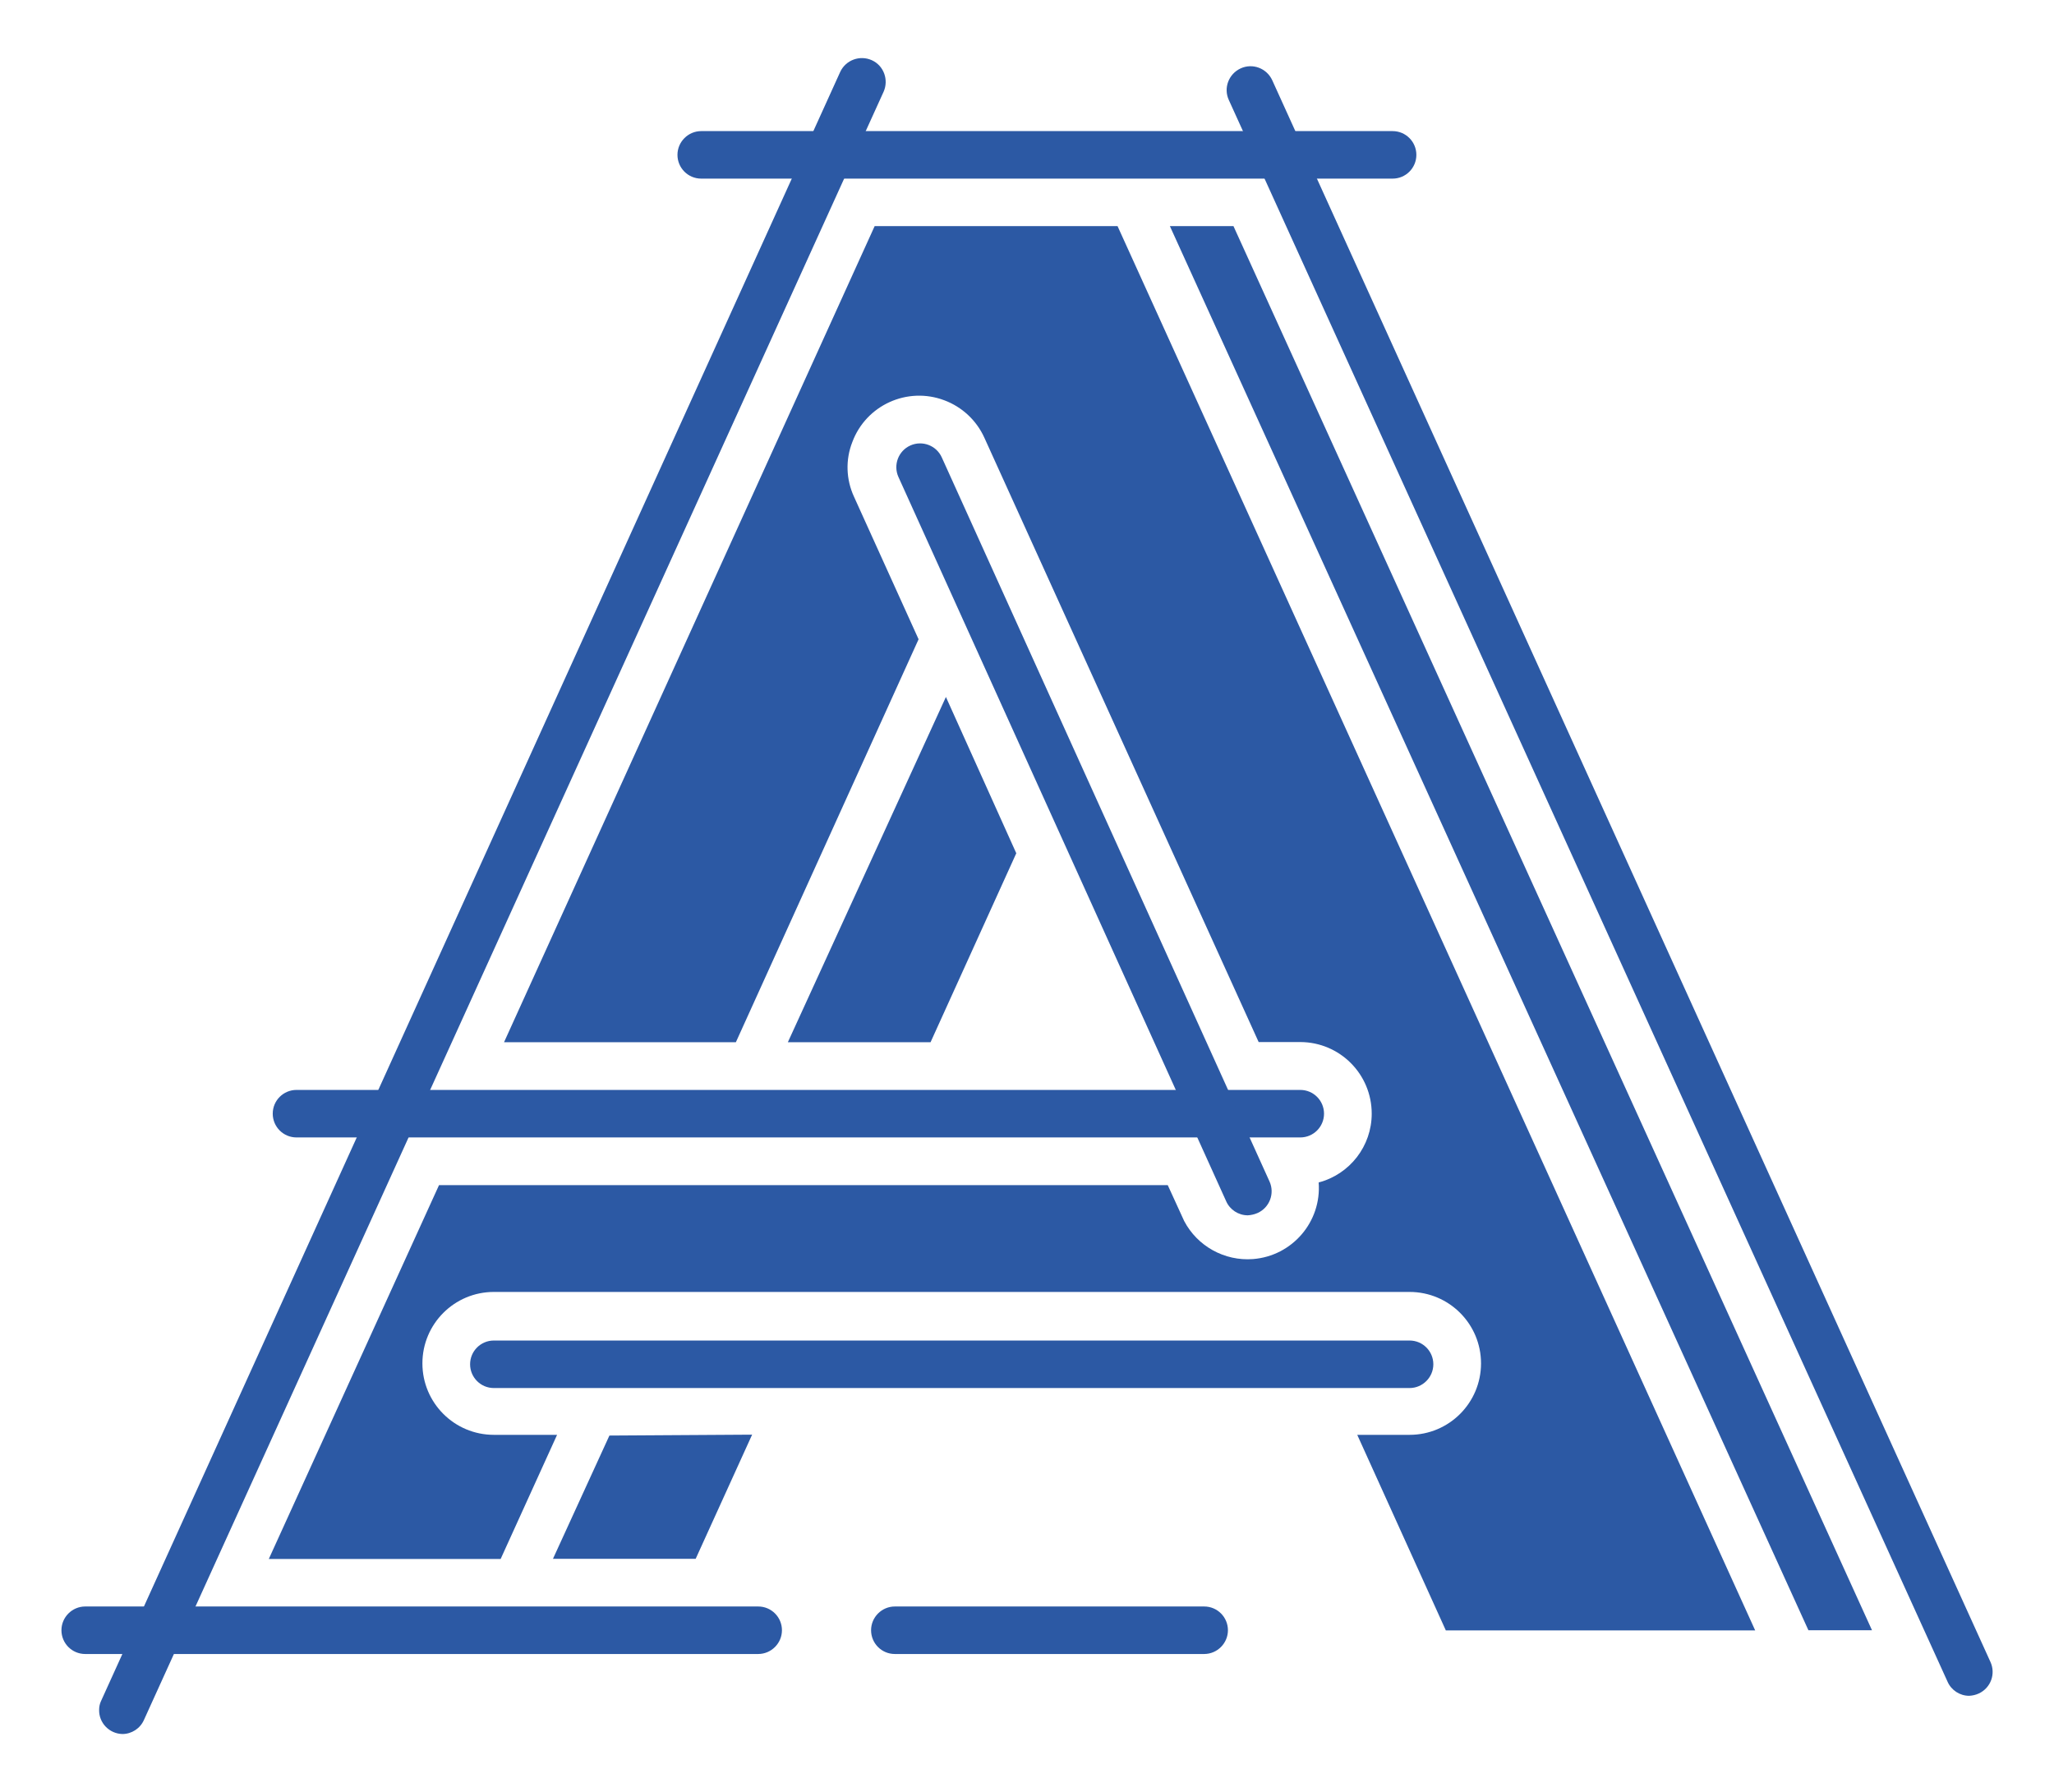
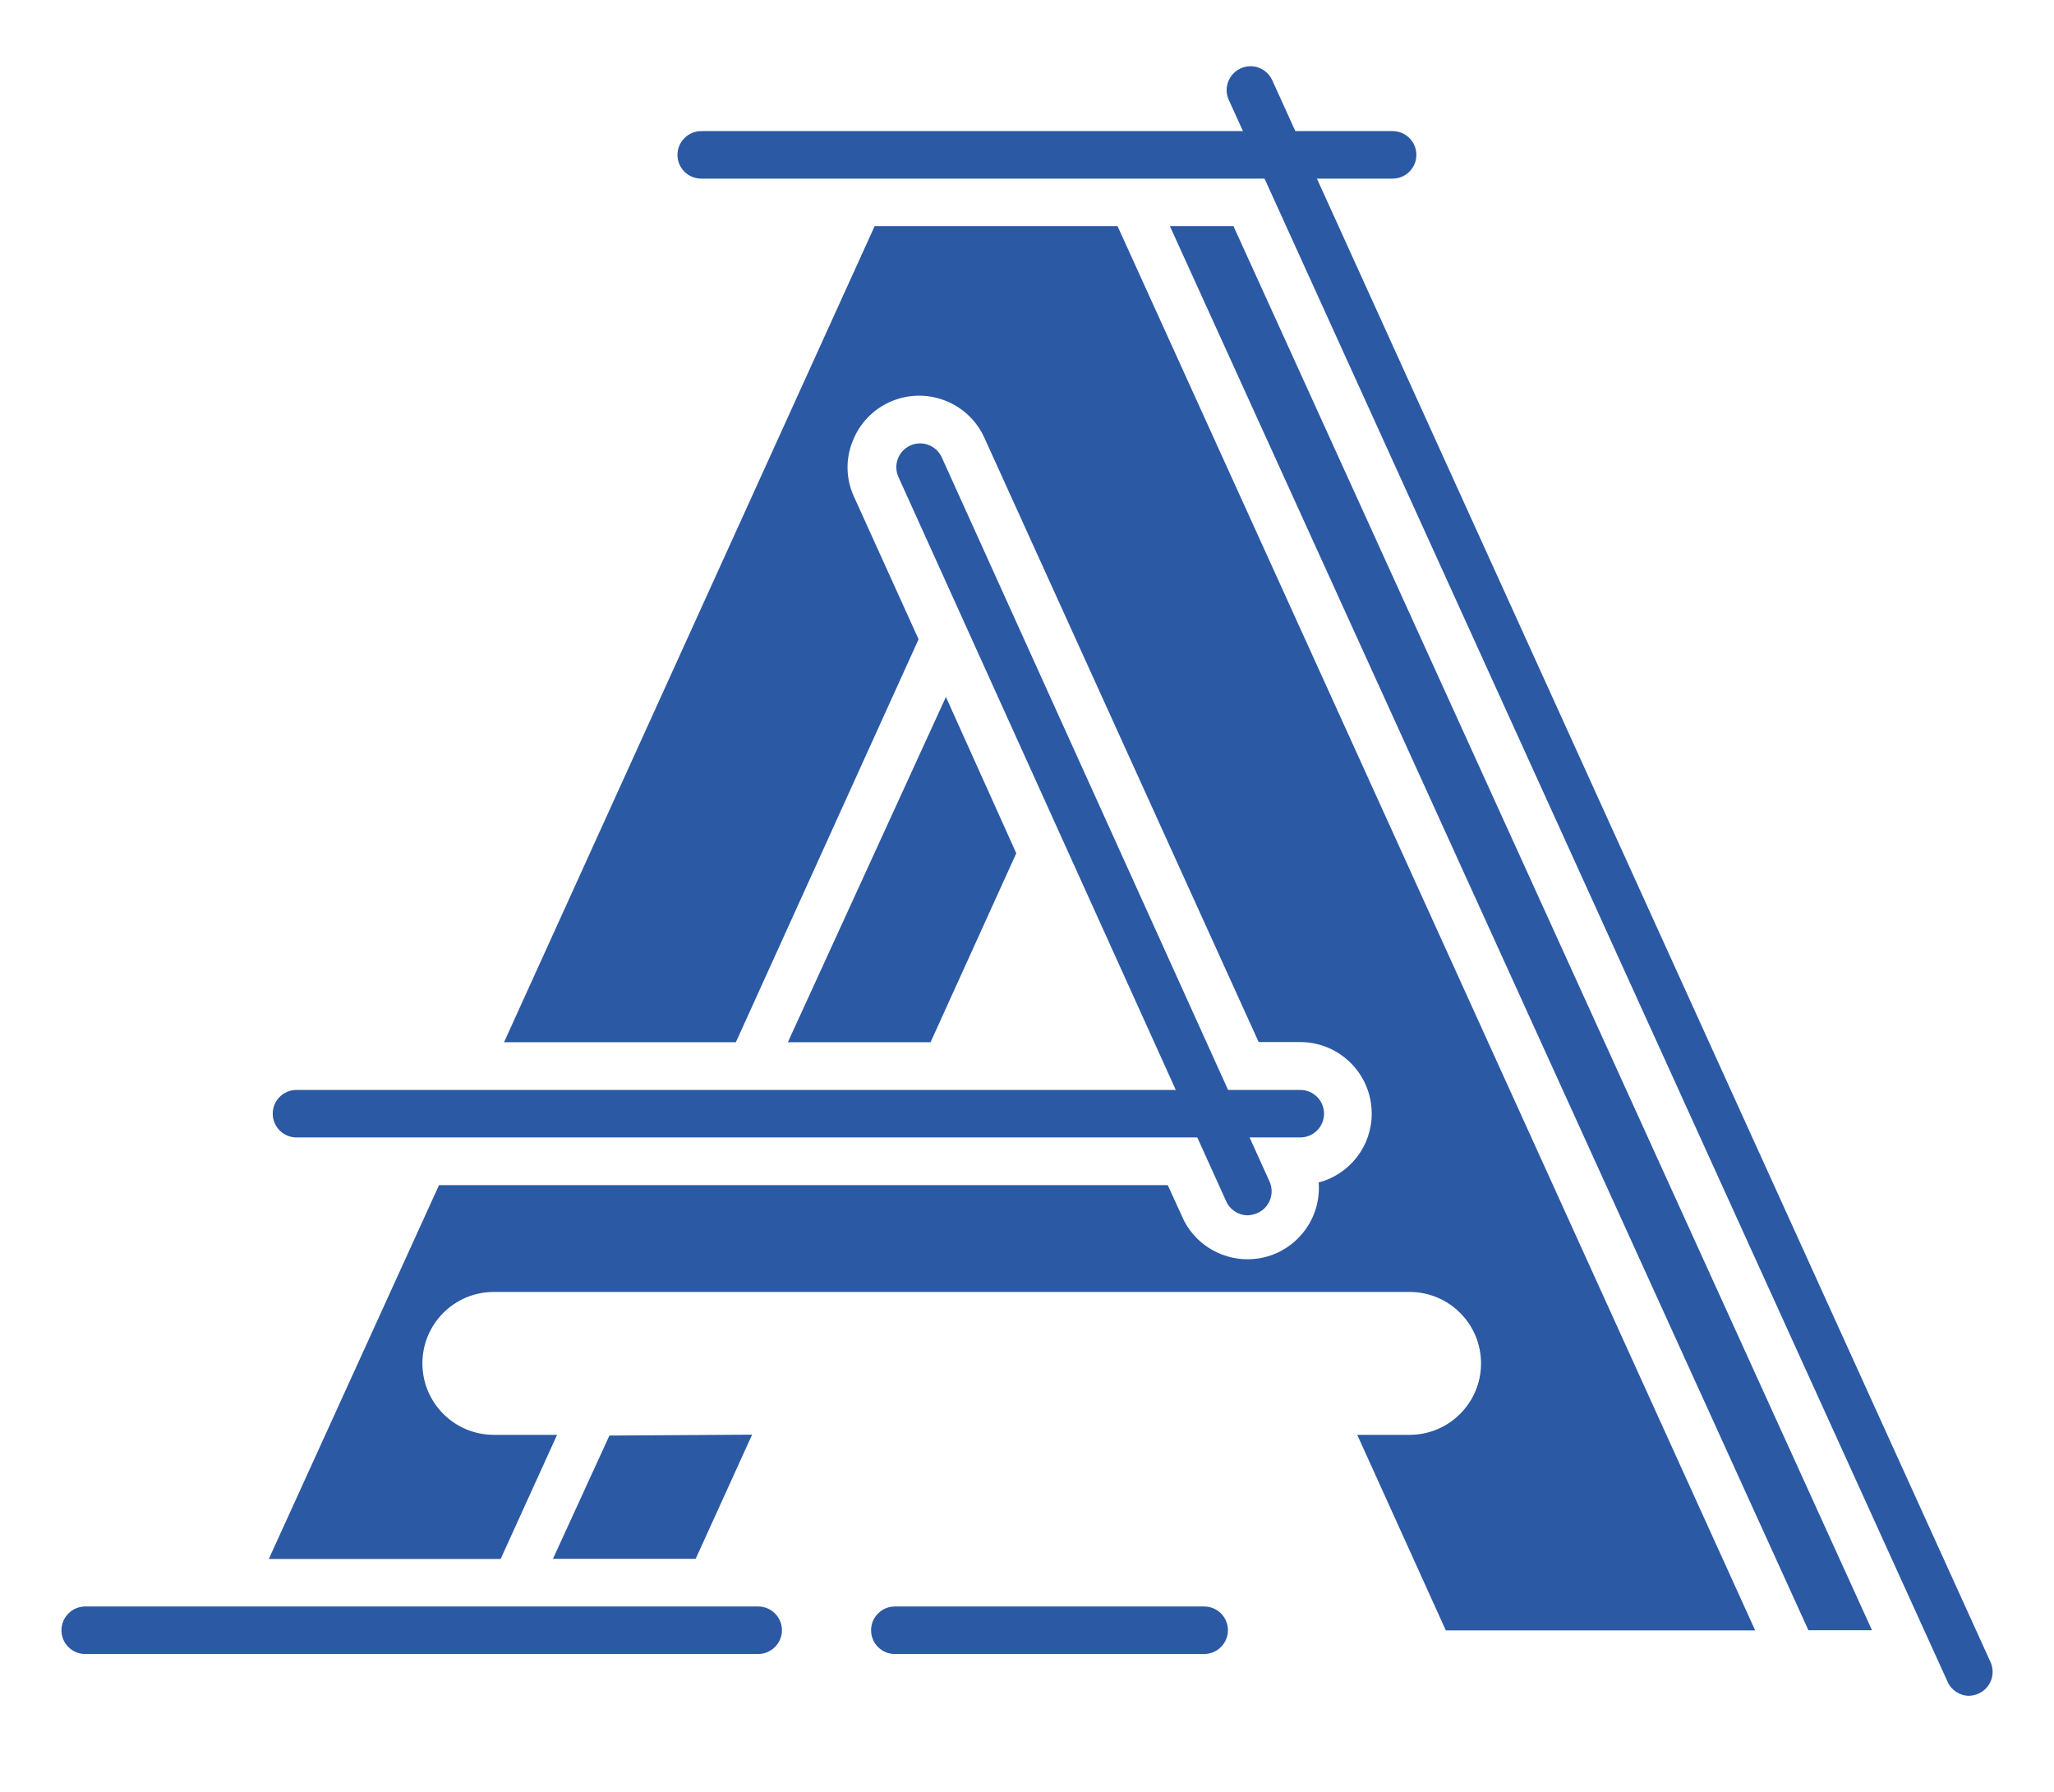
<svg xmlns="http://www.w3.org/2000/svg" version="1.1" id="Layer_1" x="0px" y="0px" viewBox="0 0 115 100.33" style="enable-background:new 0 0 115 100.33;" xml:space="preserve">
  <style type="text/css">
	.st0{clip-path:url(#SVGID_00000144309835720011874130000016133784395453369270_);}
	.st1{fill:#E3405D;}
	.st2{fill:#F6B600;}
	.st3{fill:#2C59A0;}
	.st4{clip-path:url(#SVGID_00000122721934243953839320000014700918426157243050_);}
	.st5{opacity:0.75;fill:#E43F5C;}
	.st6{opacity:0.75;fill:#2D58A1;}
	.st7{opacity:0.75;fill:#F8B800;}
	.st8{fill:#FABA00;}
	.st9{fill:#2C59A4;}
	.st10{fill:#E7405D;}
	.st11{clip-path:url(#SVGID_00000182502796131283456280000007709855146370536845_);}
	.st12{clip-path:url(#SVGID_00000183230736240356280290000002018457754854311871_);}
	.st13{clip-path:url(#SVGID_00000022561177613633062580000013182748178937090450_);}
	.st14{clip-path:url(#SVGID_00000127026853601666850170000016229165098969041327_);}
	.st15{fill-rule:evenodd;clip-rule:evenodd;fill:#2C59A4;}
	.st16{fill-rule:evenodd;clip-rule:evenodd;fill:#E7405D;}
	.st17{fill-rule:evenodd;clip-rule:evenodd;fill:#FABA00;}
	.st18{fill-rule:evenodd;clip-rule:evenodd;fill:#FFFFFF;}
	.st19{fill:#FFFFFF;}
	.st20{clip-path:url(#SVGID_00000068661373273245281840000016063870135832870547_);}
	.st21{clip-path:url(#SVGID_00000039105877801258402380000006980518070145495448_);}
	.st22{clip-path:url(#SVGID_00000135656546620998386270000006678874844959201158_);}
	.st23{clip-path:url(#SVGID_00000008829029180908263330000007484189500969797771_);}
	.st24{clip-path:url(#SVGID_00000119831506784097714830000016399463694926391963_);}
	.st25{fill:none;stroke:#FFFFFF;stroke-width:0.267;stroke-miterlimit:10;}
	.st26{clip-path:url(#SVGID_00000109010689413409416770000003549761927148497336_);}
	.st27{clip-path:url(#SVGID_00000000221386002056519060000015907701130604145837_);}
	.st28{clip-path:url(#SVGID_00000045580512203164774490000014185075292312243633_);}
	.st29{fill:none;stroke:#2C59A4;stroke-miterlimit:10;}
	.st30{fill:none;stroke:#FABA00;stroke-miterlimit:10;}
	.st31{fill:none;stroke:#E7405D;stroke-miterlimit:10;}
	.st32{opacity:0.85;fill:#2D589E;}
	.st33{opacity:0.85;fill:#F5B500;}
	.st34{opacity:0.85;fill:#E13F5C;}
	.st35{opacity:0.85;}
	.st36{opacity:0.85;fill:#FABA00;}
</style>
  <g>
    <path class="st9" d="M34.12,80.37l-3.16,6.9h7.99l3.16-6.95L34.12,80.37z M52.96,39.02l-8.85,19.33h7.99l4.8-10.58L52.96,39.02z    M69.06,12.66H65.5l35.75,78.61h3.56L69.06,12.66z" />
    <path class="st9" d="M62.57,12.66h-13.6L28.22,58.35H41.2l10.23-22.56l-3.62-7.99c-0.44-0.96-0.48-2.06-0.09-3.05   c0.77-2.07,3.08-3.12,5.15-2.34c0.99,0.37,1.8,1.12,2.24,2.09l15.36,33.84h2.34c2.21,0.01,3.99,1.8,3.99,4.01   c0,1.81-1.22,3.39-2.97,3.85c0.17,2.2-1.48,4.12-3.68,4.29c-1.59,0.12-3.11-0.72-3.85-2.13l-0.92-2.01H24.58l-9.53,20.93h12.98   l3.16-6.95h-3.54c-2.21,0-4-1.79-4-4s1.79-4,4-4h51.27c2.21,0,4,1.79,4,4s-1.79,4-4,4h-2.93l4.96,10.95h17.32L62.57,12.66z" />
    <path class="st9" d="M72.8,63.68H16.6c-0.74,0-1.33-0.6-1.33-1.33c0-0.74,0.6-1.33,1.33-1.33h56.2c0.74,0,1.33,0.6,1.33,1.33   C74.13,63.08,73.54,63.68,72.8,63.68z" />
-     <path class="st9" d="M78.92,77.71H27.65c-0.74,0-1.33-0.6-1.33-1.33c0-0.74,0.6-1.33,1.33-1.33h51.27c0.74,0,1.33,0.6,1.33,1.33   C80.25,77.11,79.65,77.71,78.92,77.71z" />
    <path class="st9" d="M110.25,94.94c-0.52,0-1-0.31-1.21-0.79L68.8,5.6c-0.31-0.67-0.01-1.46,0.66-1.77   c0.67-0.31,1.46-0.01,1.77,0.66l40.21,88.55c0.31,0.67,0.02,1.46-0.65,1.77C110.62,94.89,110.44,94.93,110.25,94.94z" />
    <path class="st9" d="M69.86,68.04c-0.52,0-1-0.31-1.21-0.79L50.3,26.7c-0.3-0.67,0-1.46,0.67-1.76c0.67-0.3,1.46,0,1.76,0.67   l18.35,40.54c0.3,0.67,0,1.46-0.67,1.76C70.23,67.99,70.04,68.03,69.86,68.04z" />
-     <path class="st9" d="M6.85,97.08c-0.74-0.02-1.32-0.63-1.3-1.36c0-0.15,0.03-0.31,0.09-0.45l41.4-91.24   c0.31-0.67,1.1-0.96,1.77-0.66s0.96,1.1,0.66,1.77L8.06,96.29C7.85,96.77,7.37,97.08,6.85,97.08z" />
    <path class="st9" d="M77.97,10H39.26c-0.74,0-1.33-0.6-1.33-1.33s0.6-1.33,1.33-1.33h38.71c0.74,0,1.33,0.6,1.33,1.33   S78.71,10,77.97,10z" />
    <path class="st9" d="M42.45,92.6H4.77c-0.74,0-1.33-0.6-1.33-1.33s0.6-1.33,1.33-1.33h37.68c0.74,0,1.33,0.6,1.33,1.33   S43.18,92.6,42.45,92.6z" />
    <path class="st9" d="M67.42,92.6H50.1c-0.74,0-1.33-0.6-1.33-1.33s0.6-1.33,1.33-1.33h17.32c0.74,0,1.33,0.6,1.33,1.33   S68.15,92.6,67.42,92.6z" />
  </g>
</svg>